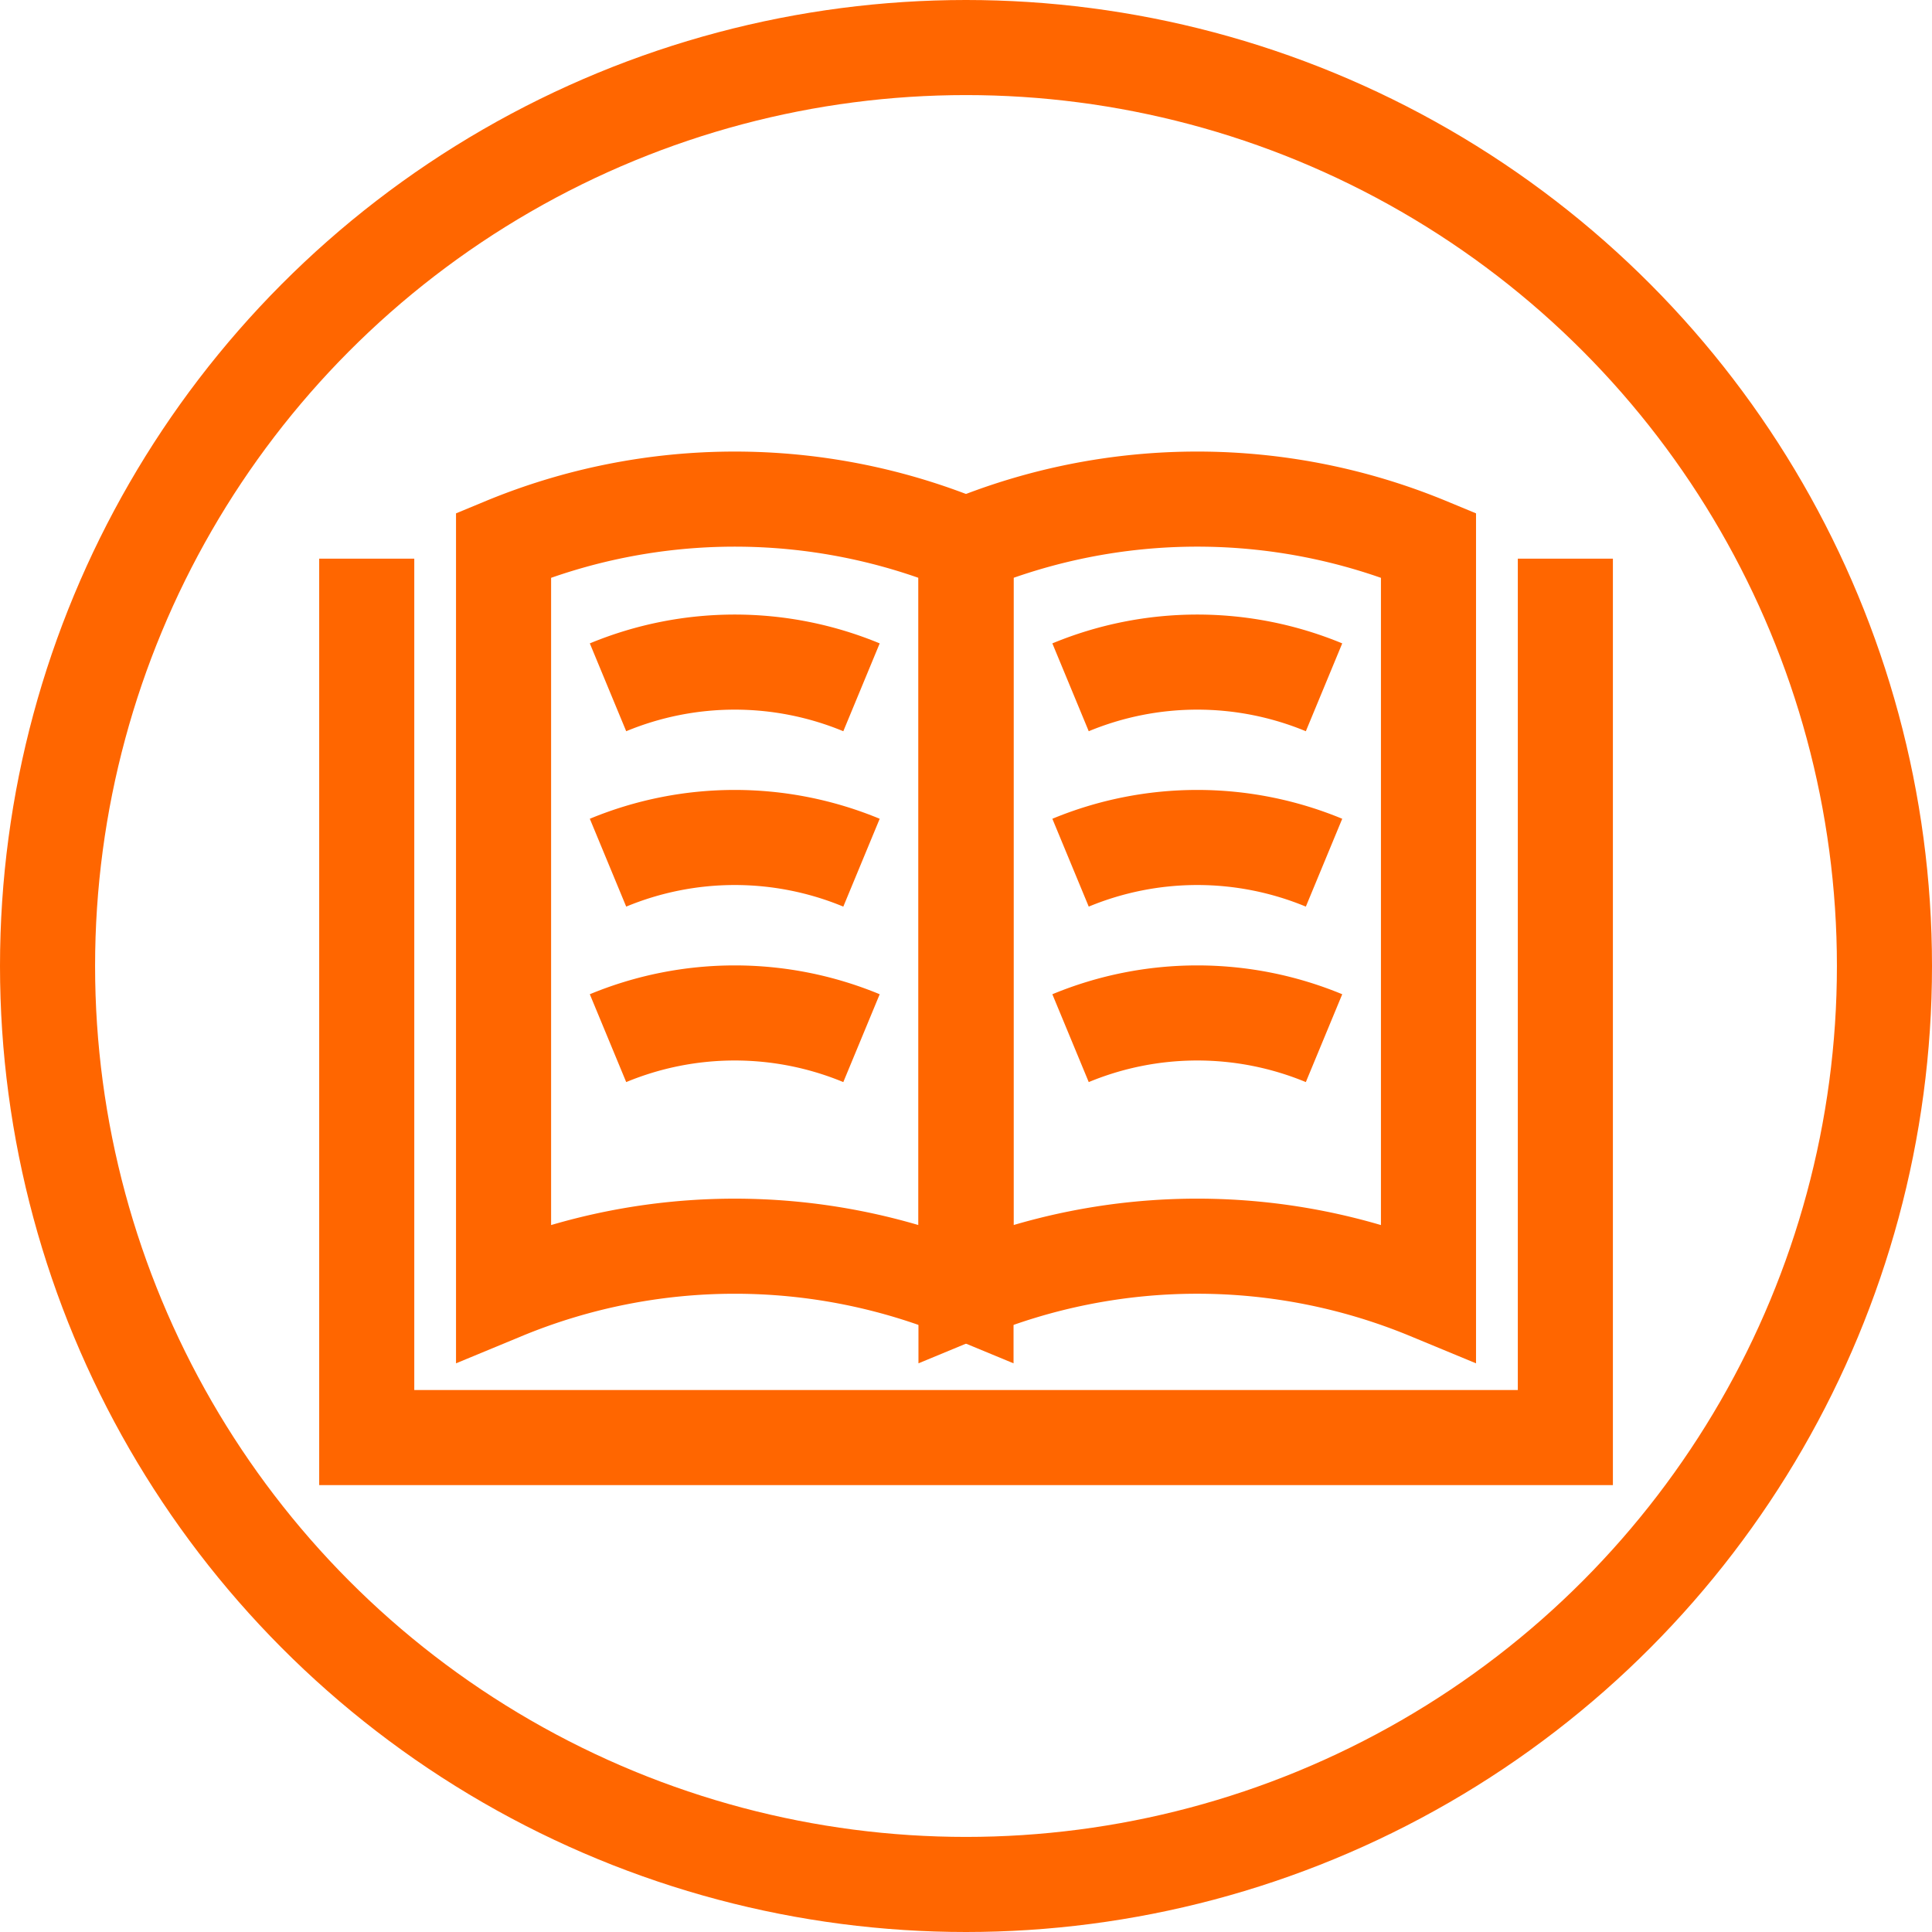
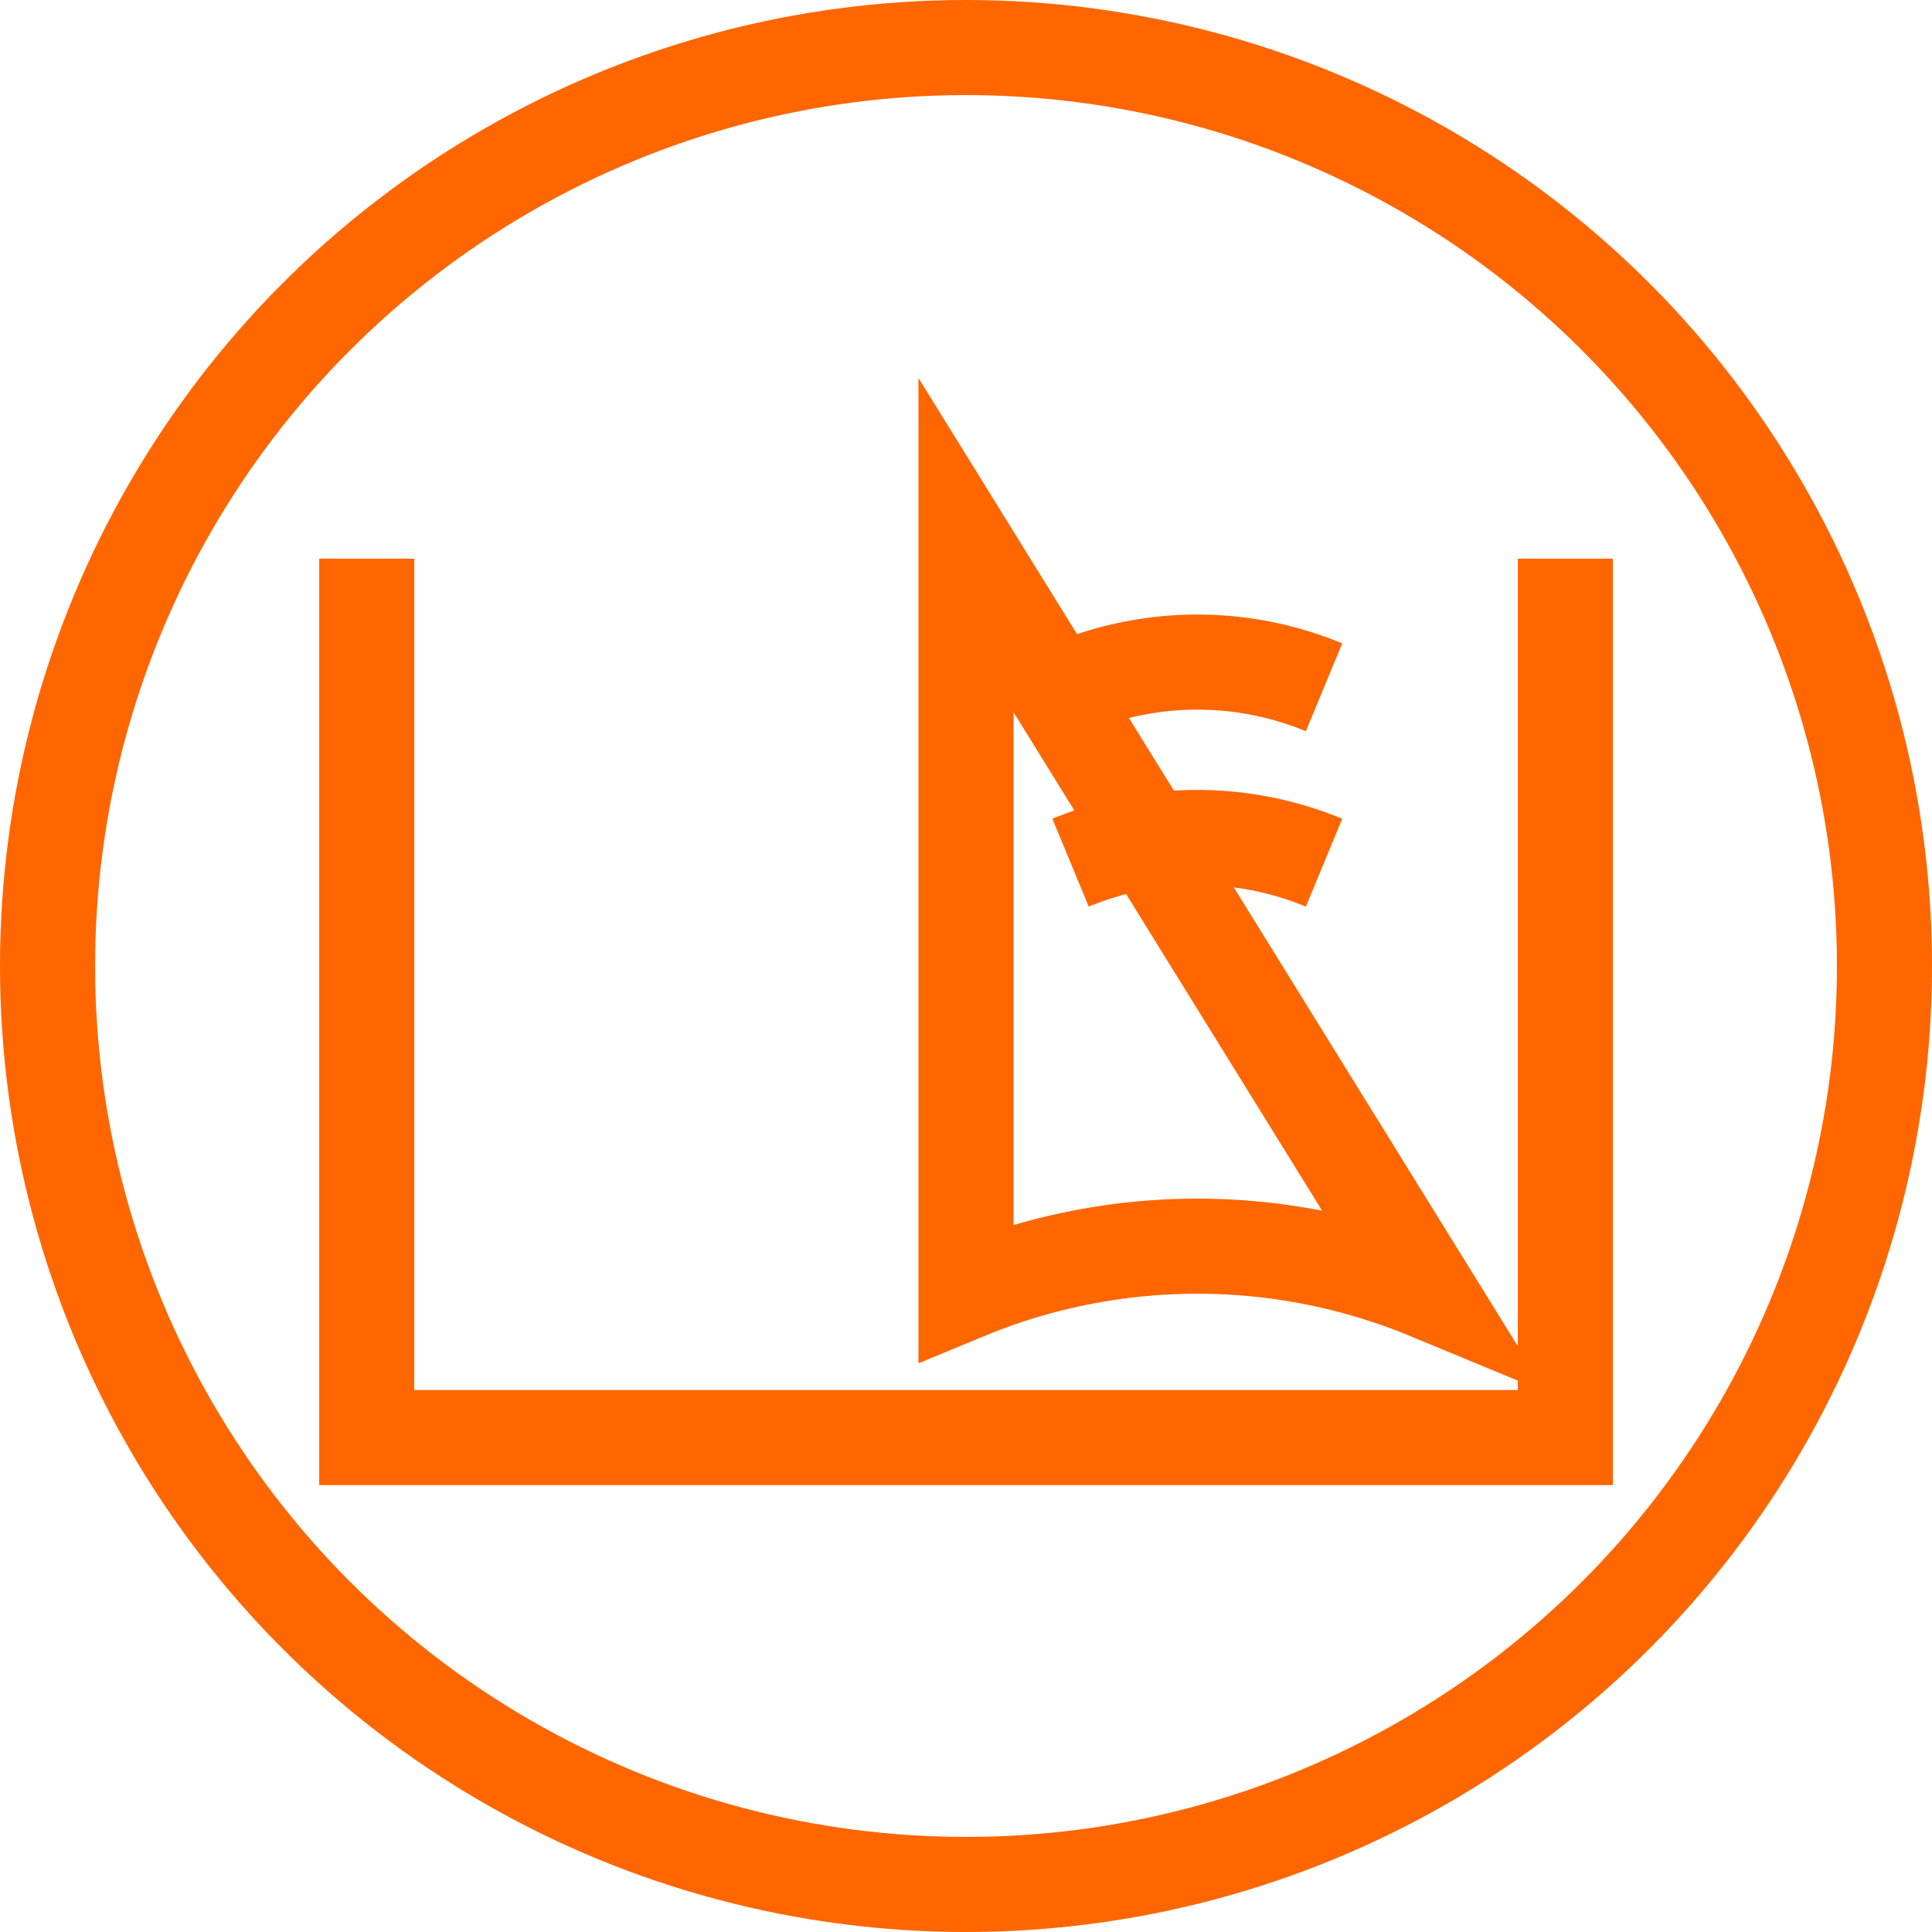
<svg xmlns="http://www.w3.org/2000/svg" width="40.638" height="40.638" viewBox="0 0 40.638 40.638">
  <g id="Group_186" data-name="Group 186" transform="translate(-2064.21 -1278.029)">
    <g id="Group_90" data-name="Group 90" transform="translate(2065.21 1279.029)">
      <circle id="Ellipse_33" data-name="Ellipse 33" cx="19.319" cy="19.319" r="19.319" fill="none" stroke="#f60" stroke-miterlimit="10" stroke-width="2" />
    </g>
    <g id="Group_99" data-name="Group 99" transform="translate(2074.802 1288.527)">
      <g id="Group_91" data-name="Group 91" transform="translate(9.727 0)">
-         <path id="Path_97" data-name="Path 97" d="M2102.56,1309.29a12.712,12.712,0,0,0-9.728,0v-15.714a12.707,12.707,0,0,1,9.728,0Z" transform="translate(-2092.832 -1292.608)" fill="none" stroke="#f60" stroke-miterlimit="10" stroke-width="2" />
+         <path id="Path_97" data-name="Path 97" d="M2102.56,1309.29a12.712,12.712,0,0,0-9.728,0v-15.714Z" transform="translate(-2092.832 -1292.608)" fill="none" stroke="#f60" stroke-miterlimit="10" stroke-width="2" />
      </g>
      <g id="Group_92" data-name="Group 92" transform="translate(2.197 3.429)">
-         <path id="Path_98" data-name="Path 98" d="M2082.066,1298.041a6.966,6.966,0,0,1,5.332,0" transform="translate(-2082.066 -1297.511)" fill="none" stroke="#f60" stroke-miterlimit="10" stroke-width="2" />
-       </g>
+         </g>
      <g id="Group_93" data-name="Group 93" transform="translate(2.197 7.118)">
-         <path id="Path_99" data-name="Path 99" d="M2082.066,1303.316a6.966,6.966,0,0,1,5.332,0" transform="translate(-2082.066 -1302.786)" fill="none" stroke="#f60" stroke-miterlimit="10" stroke-width="2" />
-       </g>
+         </g>
      <g id="Group_94" data-name="Group 94" transform="translate(2.197 10.809)">
-         <path id="Path_100" data-name="Path 100" d="M2082.066,1308.592a6.965,6.965,0,0,1,5.332,0" transform="translate(-2082.066 -1308.062)" fill="none" stroke="#f60" stroke-miterlimit="10" stroke-width="2" />
-       </g>
+         </g>
      <g id="Group_95" data-name="Group 95" transform="translate(11.926 3.429)">
        <path id="Path_101" data-name="Path 101" d="M2095.975,1298.041a6.966,6.966,0,0,1,5.332,0" transform="translate(-2095.975 -1297.511)" fill="none" stroke="#f60" stroke-miterlimit="10" stroke-width="2" />
      </g>
      <g id="Group_96" data-name="Group 96" transform="translate(11.926 7.118)">
        <path id="Path_102" data-name="Path 102" d="M2095.975,1303.316a6.966,6.966,0,0,1,5.332,0" transform="translate(-2095.975 -1302.786)" fill="none" stroke="#f60" stroke-miterlimit="10" stroke-width="2" />
      </g>
      <g id="Group_97" data-name="Group 97" transform="translate(11.926 10.809)">
-         <path id="Path_103" data-name="Path 103" d="M2095.975,1308.592a6.965,6.965,0,0,1,5.332,0" transform="translate(-2095.975 -1308.062)" fill="none" stroke="#f60" stroke-miterlimit="10" stroke-width="2" />
-       </g>
+         </g>
      <g id="Group_98" data-name="Group 98" transform="translate(0 0)">
-         <path id="Path_104" data-name="Path 104" d="M2088.651,1309.29a12.712,12.712,0,0,0-9.727,0v-15.714a12.706,12.706,0,0,1,9.727,0Z" transform="translate(-2078.924 -1292.608)" fill="none" stroke="#f60" stroke-miterlimit="10" stroke-width="2" />
-       </g>
+         </g>
    </g>
    <path id="Path_105" data-name="Path 105" d="M2100.021,1294.4v18.487h-25.212V1294.4" transform="translate(-2.885 -4.62)" fill="none" stroke="#f60" stroke-miterlimit="10" stroke-width="2" />
  </g>
</svg>